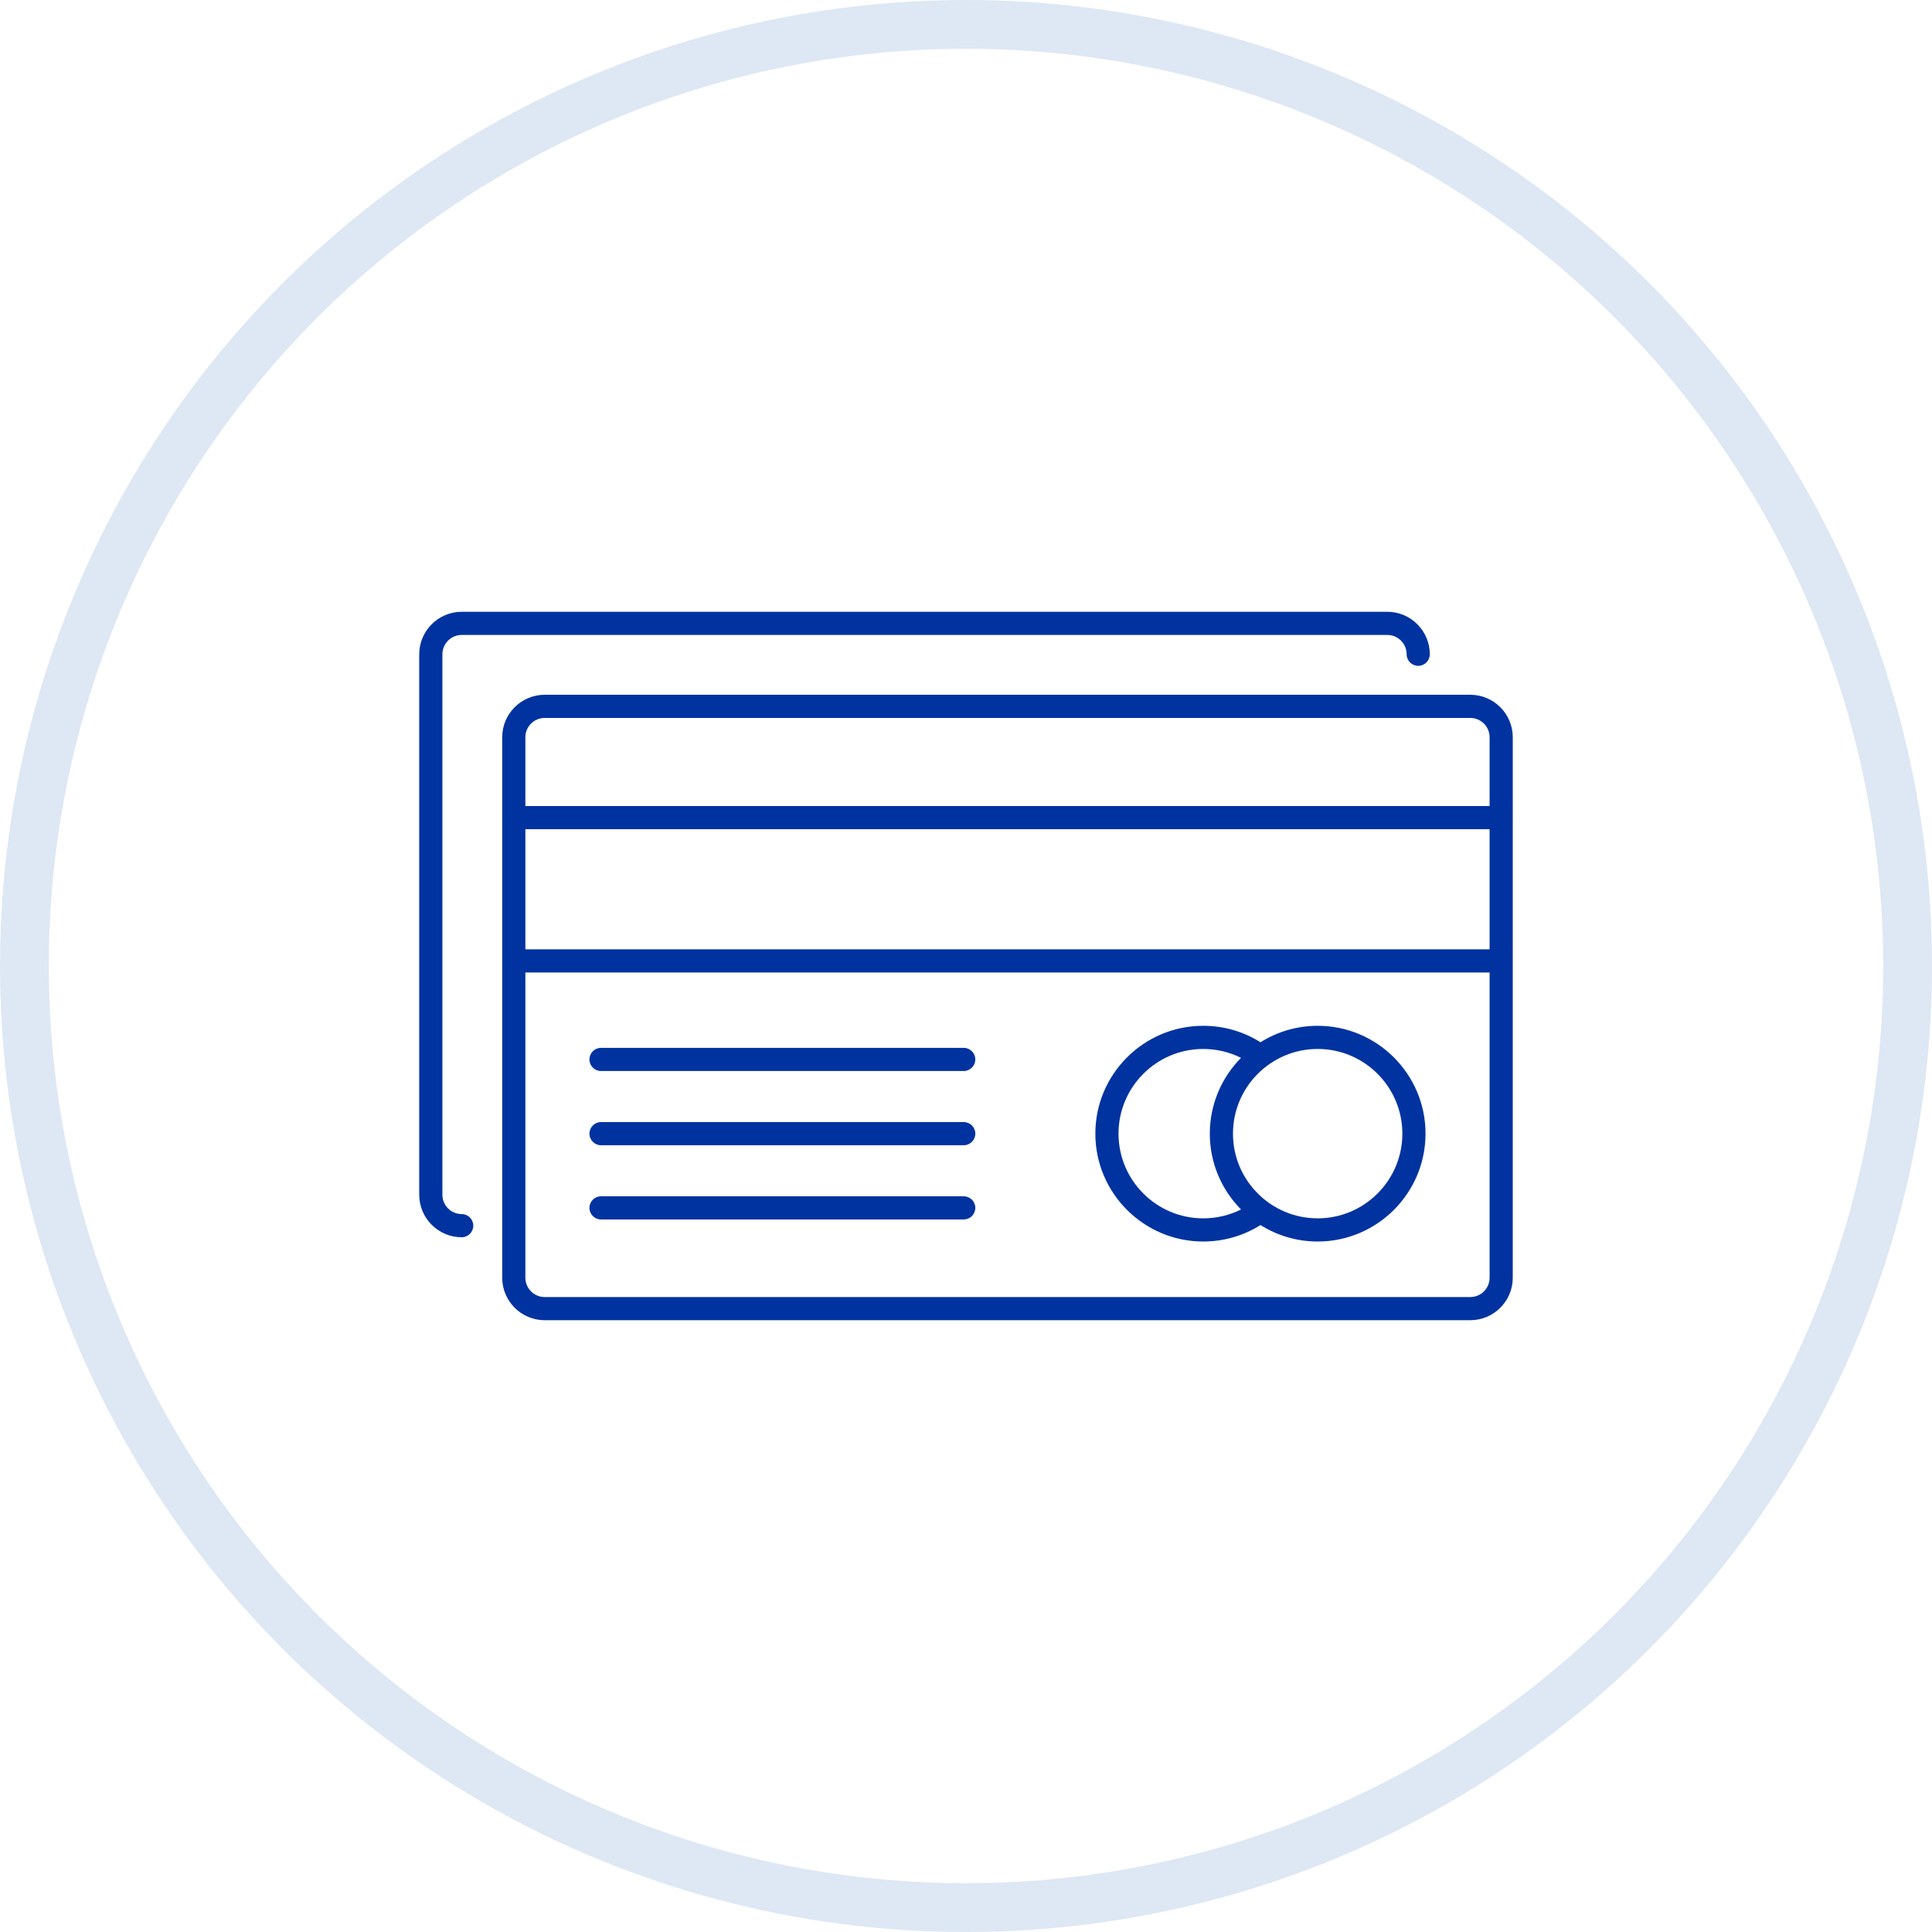
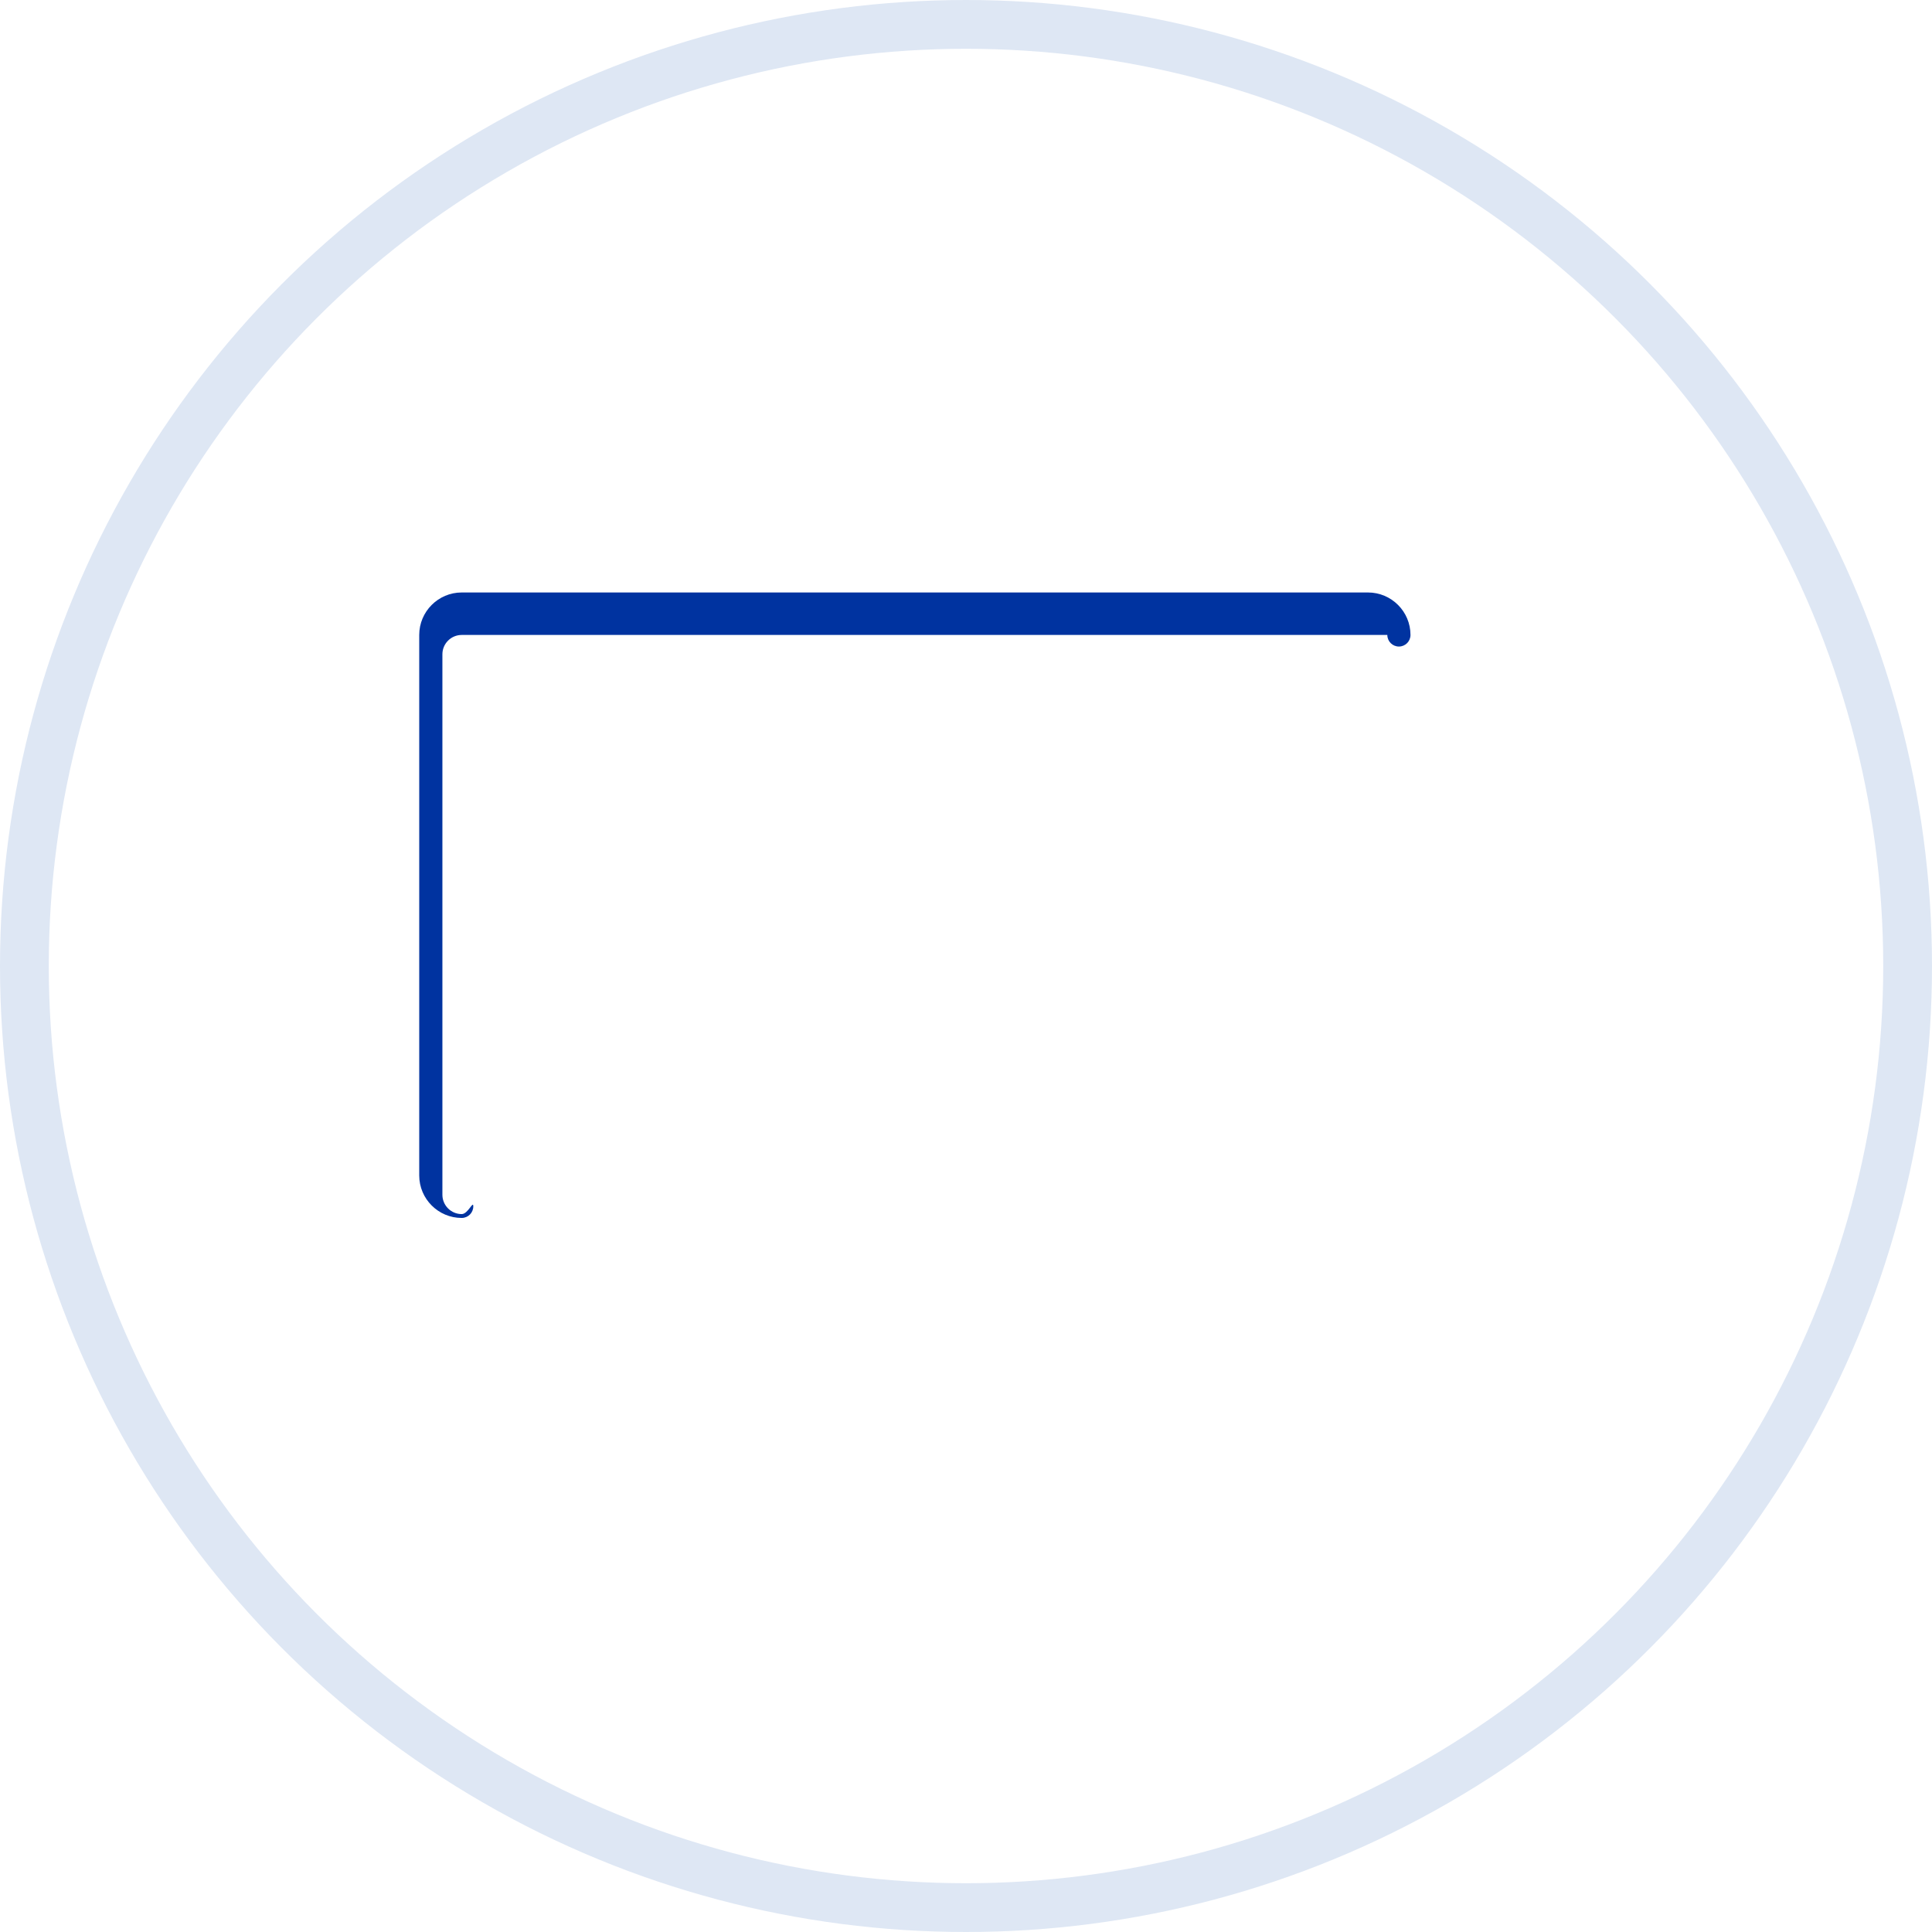
<svg xmlns="http://www.w3.org/2000/svg" version="1.1" id="Capa_1" x="0px" y="0px" width="356.466px" height="356.466px" viewBox="0 0 356.466 356.466" style="enable-background:new 0 0 356.466 356.466;" xml:space="preserve">
  <style type="text/css">
	.st0{fill:none;stroke:#DEE7F4;stroke-width:9;stroke-miterlimit:10;}
	.st1{fill:#0033A0;}
</style>
  <circle class="st0" cx="178.233" cy="178.233" r="173.733" />
  <g>
-     <path class="st1" d="M279.115,150.859l0-0.004l-0-0.004v-14.825c0-4.322-3.516-7.838-7.838-7.838H100.499   c-4.322,0-7.838,3.516-7.838,7.838v14.817c0,0.004-0.001,0.008-0.001,0.012c0,0.004,0.001,0.008,0.001,0.012v26.414   c0,0.004-0.001,0.008-0.001,0.012c0,0.004,0.001,0.008,0.001,0.012v58.443c0,4.322,3.516,7.838,7.838,7.838   h170.778c4.322,0,7.838-3.516,7.838-7.838v-58.452l0-0.004l-0-0.004L279.115,150.859L279.115,150.859z    M274.841,235.75c0,1.965-1.599,3.564-3.564,3.564H100.499c-1.965,0-3.564-1.599-3.564-3.564v-56.319h177.906   V235.75L274.841,235.75z M274.841,175.157H96.935v-22.165h177.906v22.165H274.841z M274.841,148.719H96.935v-12.692   c0-1.965,1.599-3.564,3.564-3.564h170.778c1.965,0,3.564,1.599,3.564,3.564v12.692H274.841z" />
-     <path class="st1" d="M222,229.066c3.781,0,7.404-1.046,10.57-3.036c3.159,1.988,6.816,3.04,10.549,3.037   c10.973,0,19.9-8.927,19.9-19.9c0-10.973-8.928-19.901-19.9-19.901c-3.732-0.003-7.39,1.05-10.549,3.037   c-3.167-1.991-6.79-3.037-10.57-3.037c-10.973,0-19.901,8.928-19.901,19.9   C202.1,220.139,211.027,229.066,222,229.066z M243.119,193.539c8.617,0,15.626,7.01,15.626,15.627   c0,8.616-7.01,15.626-15.626,15.626c-8.617,0-15.627-7.01-15.627-15.626   C227.492,200.55,234.502,193.539,243.119,193.539z M222,193.54c2.422-0.005,4.811,0.557,6.977,1.642   c-3.558,3.597-5.759,8.538-5.759,13.985c0,5.447,2.201,10.388,5.759,13.985c-2.166,1.084-4.555,1.645-6.977,1.641   c-8.617,0-15.627-7.01-15.627-15.626C206.373,200.55,213.383,193.54,222,193.54z" />
-     <path class="st1" d="M110.892,197.609h66.923c1.18,0,2.137-0.957,2.137-2.137c0-1.18-0.957-2.137-2.137-2.137   h-66.923c-1.18,0-2.137,0.957-2.137,2.137C108.755,196.652,109.712,197.609,110.892,197.609z M110.892,211.304   h66.923c1.18,0,2.137-0.957,2.137-2.137c0-1.18-0.957-2.137-2.137-2.137h-66.923   c-1.18,0-2.137,0.957-2.137,2.137C108.755,210.347,109.712,211.304,110.892,211.304z M110.892,224.998h66.923   c1.18,0,2.137-0.957,2.137-2.137c0-1.18-0.957-2.137-2.137-2.137h-66.923c-1.18,0-2.137,0.957-2.137,2.137   C108.755,224.041,109.712,224.998,110.892,224.998z" />
-     <path class="st1" d="M85.188,224.006c-1.965,0-3.563-1.598-3.563-3.563v-99.727c0-1.965,1.598-3.563,3.563-3.563   h170.781c1.965,0,3.563,1.598,3.563,3.563c0,1.18,0.957,2.137,2.137,2.137s2.137-0.957,2.137-2.137   c0-4.321-3.516-7.837-7.837-7.837H85.188c-4.321,0-7.837,3.516-7.837,7.837v99.728   c0,4.321,3.516,7.837,7.837,7.837c1.18,0,2.137-0.957,2.137-2.137S86.368,224.006,85.188,224.006z" />
+     <path class="st1" d="M85.188,224.006c-1.965,0-3.563-1.598-3.563-3.563v-99.727c0-1.965,1.598-3.563,3.563-3.563   h170.781c0,1.18,0.957,2.137,2.137,2.137s2.137-0.957,2.137-2.137   c0-4.321-3.516-7.837-7.837-7.837H85.188c-4.321,0-7.837,3.516-7.837,7.837v99.728   c0,4.321,3.516,7.837,7.837,7.837c1.18,0,2.137-0.957,2.137-2.137S86.368,224.006,85.188,224.006z" />
  </g>
</svg>